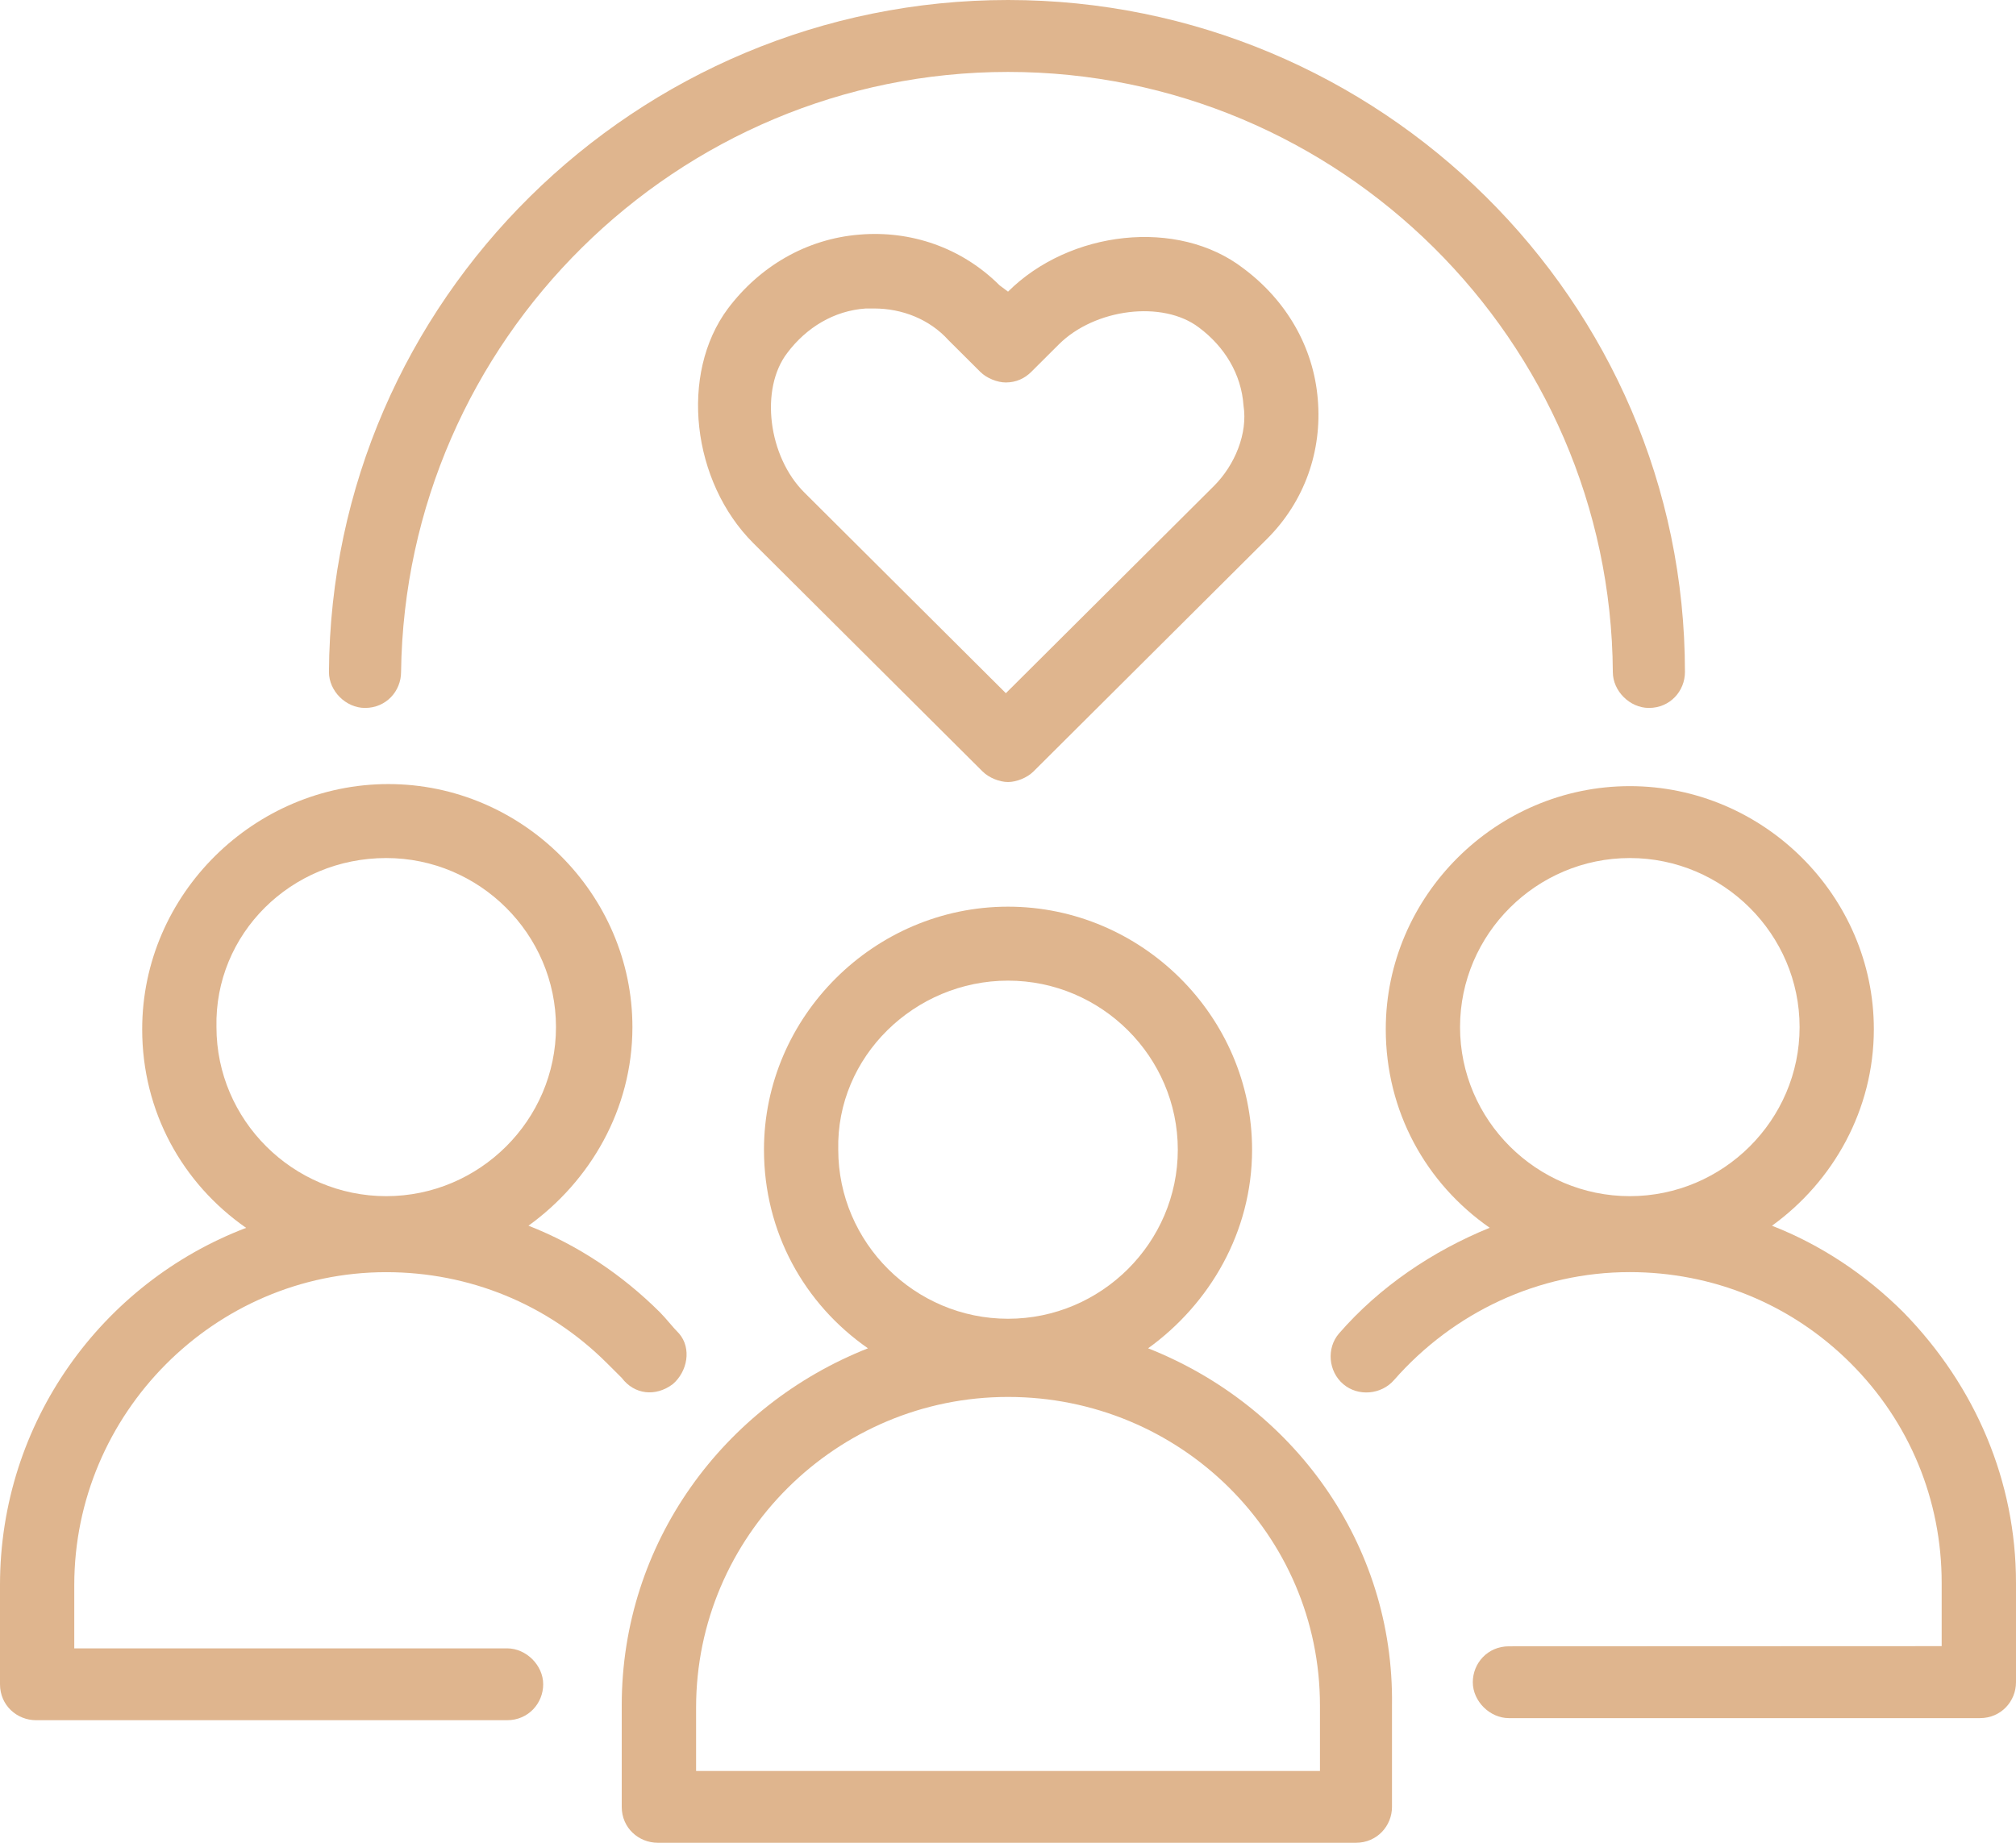
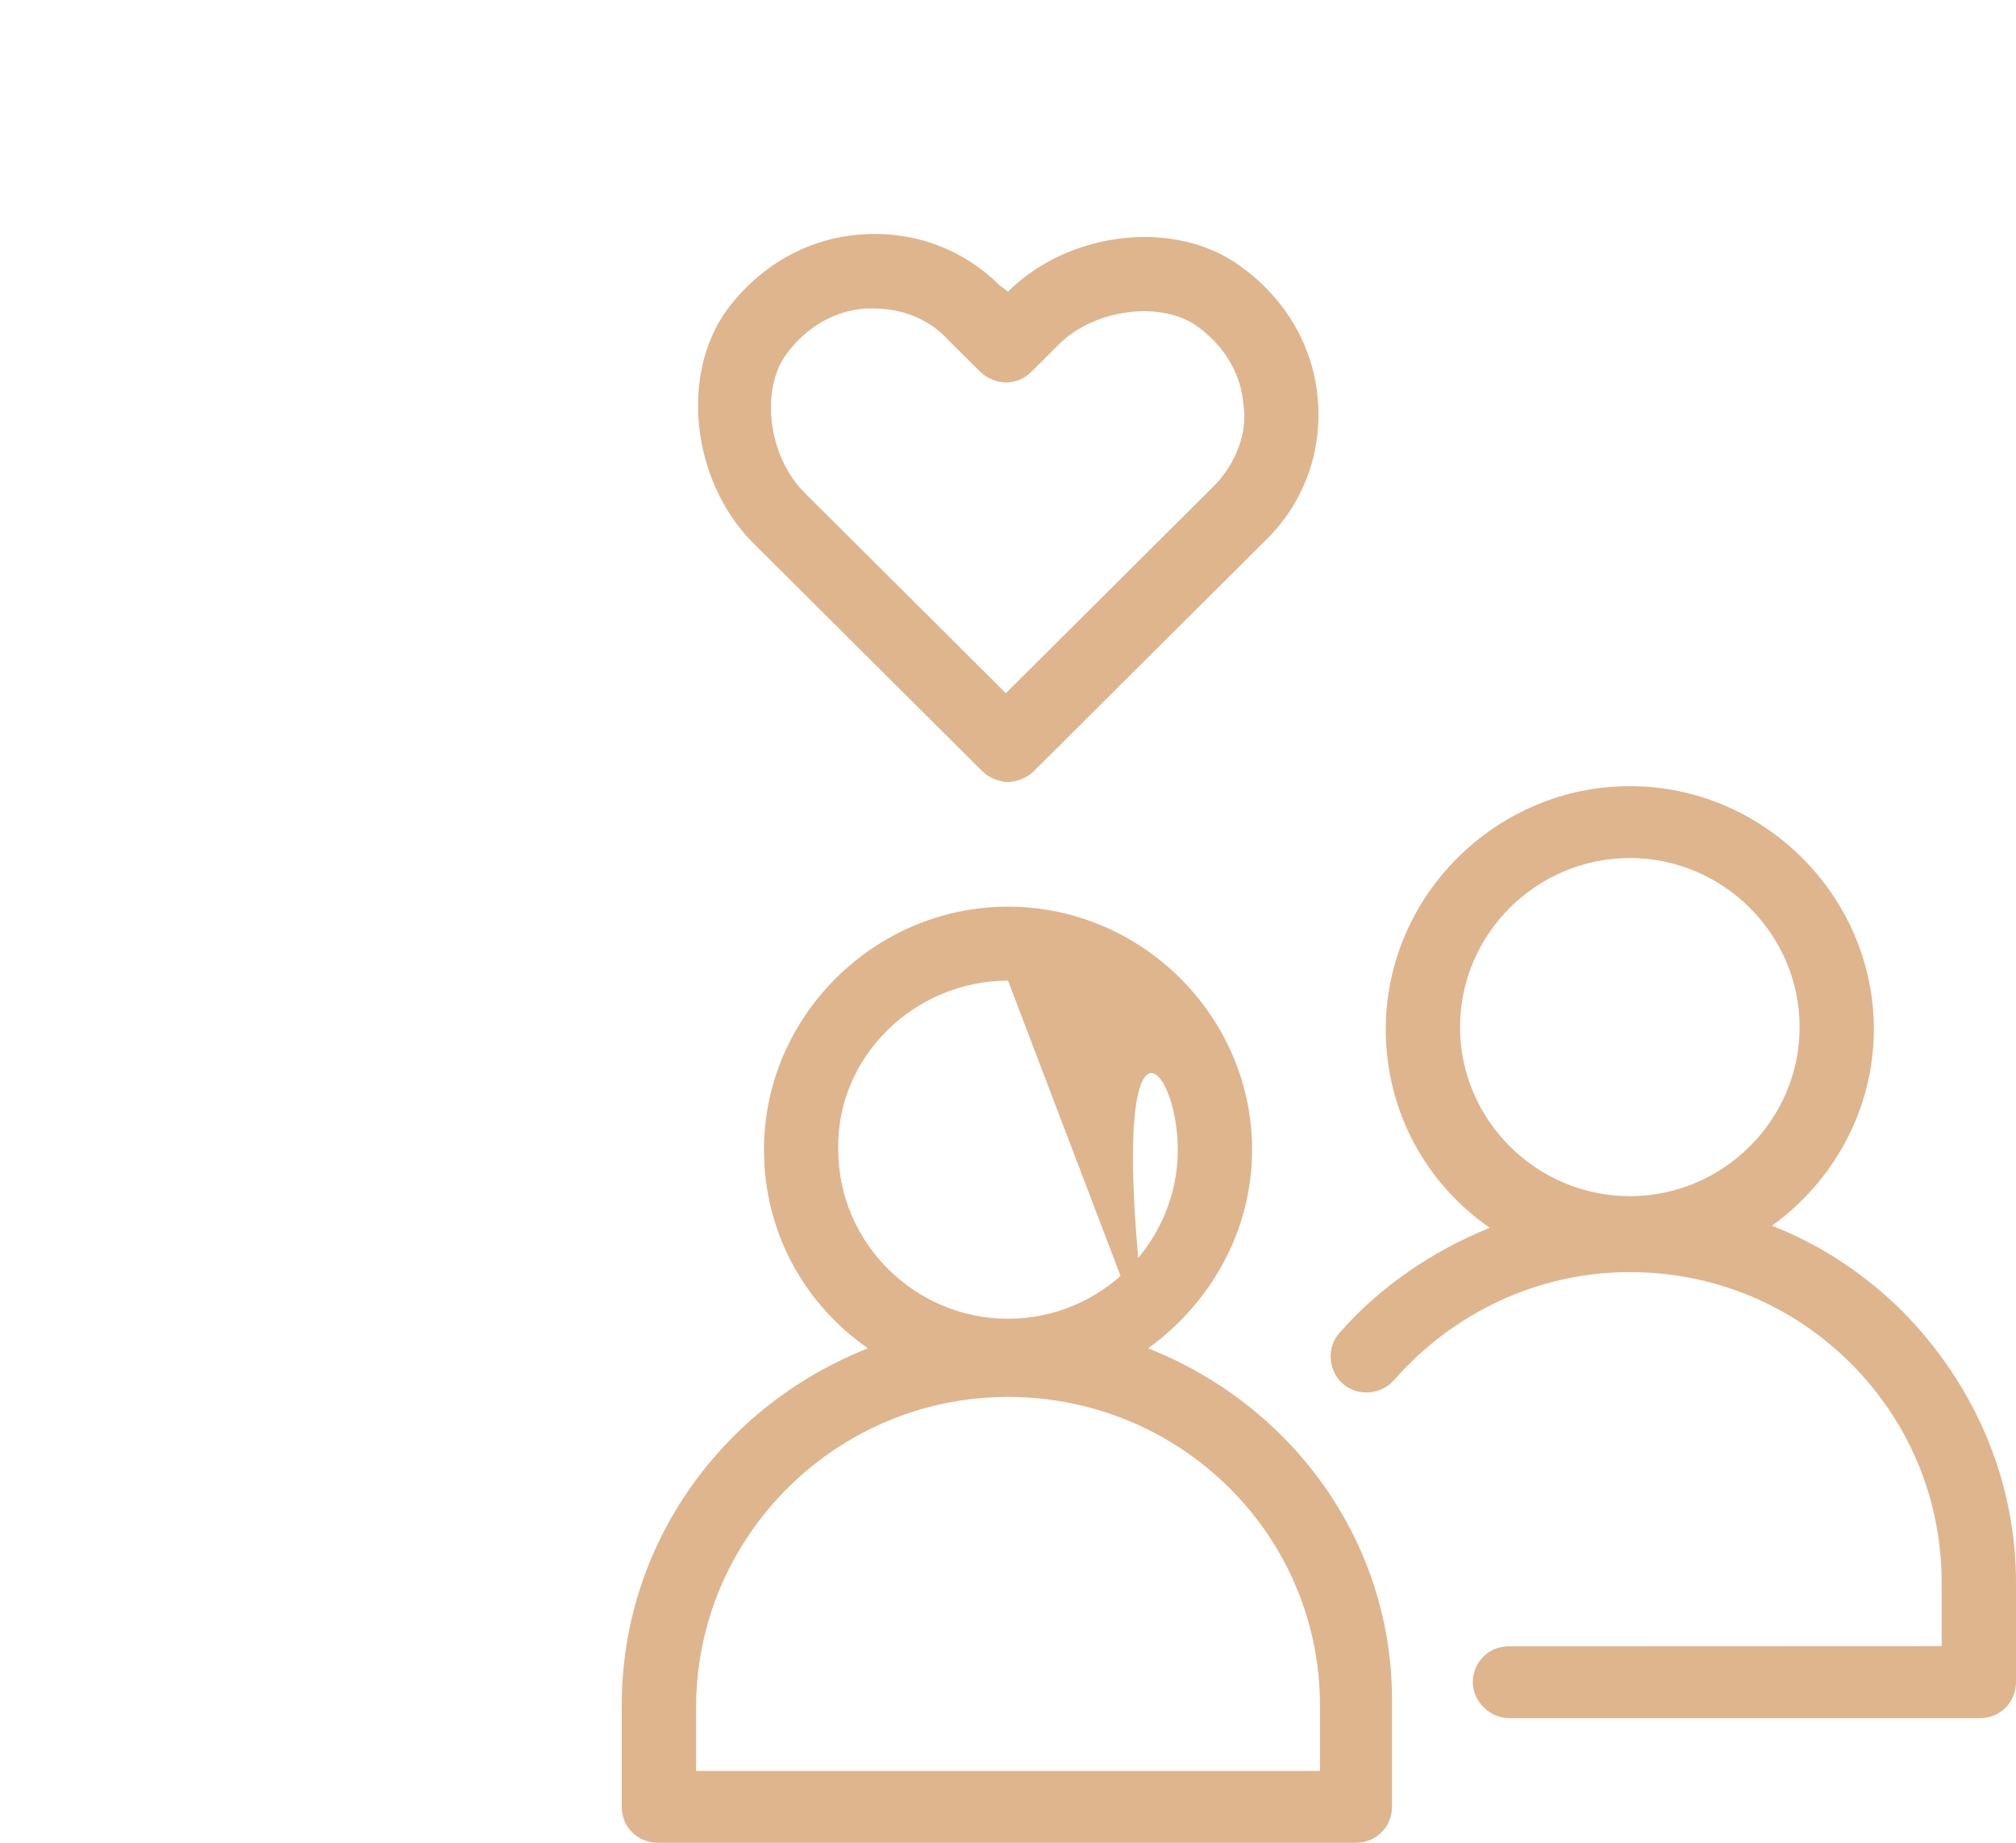
<svg xmlns="http://www.w3.org/2000/svg" width="70" height="64" viewBox="0 0 70 64" fill="none">
  <g id="Vector">
-     <path d="M12.674 24.587C13.411 24.587 13.926 24 13.926 23.34C14.075 11.818 23.505 2.498 35.001 2.498C46.497 2.498 55.926 11.818 56.001 23.34C56.001 24 56.591 24.587 57.253 24.587C57.99 24.587 58.505 24 58.505 23.34C58.505 10.424 47.896 0 35.001 0C22.107 0 11.497 10.424 11.422 23.34C11.422 24.003 12.012 24.587 12.674 24.587Z" fill="#DFB58E" />
-     <path d="M23.358 48.074C23.873 47.633 24.02 46.827 23.579 46.314C23.358 46.093 23.136 45.8 22.918 45.58C21.591 44.258 20.045 43.232 18.35 42.569C20.485 41.027 21.959 38.533 21.959 35.671C21.959 31.047 18.128 27.231 13.485 27.231C8.843 27.231 4.937 31.047 4.937 35.746C4.937 38.608 6.335 41.105 8.546 42.644C3.538 44.554 0 49.396 0 55.047V58.495C0 59.23 0.59 59.743 1.252 59.743H17.609C18.346 59.743 18.861 59.155 18.861 58.495C18.861 57.836 18.271 57.248 17.609 57.248H2.579V55.047C2.579 49.1 7.443 44.183 13.41 44.183C16.282 44.183 19.011 45.284 21.072 47.34C21.218 47.486 21.44 47.707 21.587 47.853C22.03 48.441 22.767 48.515 23.357 48.074L23.358 48.074ZM13.411 29.8C16.651 29.8 19.305 32.444 19.305 35.672C19.305 38.9 16.651 41.543 13.411 41.543C10.17 41.543 7.516 38.9 7.516 35.672C7.444 32.444 10.095 29.8 13.411 29.8Z" fill="#DFB58E" />
    <path d="M66.095 45.58C64.768 44.258 63.222 43.232 61.527 42.57C63.663 41.027 65.064 38.533 65.064 35.743C65.064 31.119 61.233 27.303 56.591 27.303C51.948 27.303 48.117 31.119 48.117 35.743C48.117 38.605 49.516 41.102 51.726 42.641C49.737 43.45 47.895 44.697 46.494 46.311C46.05 46.824 46.125 47.633 46.64 48.071C47.156 48.513 47.967 48.438 48.408 47.925C50.471 45.577 53.419 44.181 56.588 44.181C59.461 44.181 62.189 45.282 64.25 47.337C66.313 49.393 67.419 52.108 67.419 54.969V57.171L52.391 57.177C51.654 57.177 51.139 57.764 51.139 58.424C51.139 59.083 51.729 59.671 52.391 59.671H68.748C69.485 59.671 70 59.083 70 58.424V54.975C70 51.451 68.601 48.148 66.094 45.579L66.095 45.58ZM56.591 29.8C59.832 29.8 62.486 32.444 62.486 35.672C62.486 38.9 59.832 41.543 56.591 41.543C53.35 41.543 50.696 38.9 50.696 35.672C50.696 32.444 53.347 29.8 56.591 29.8Z" fill="#DFB58E" />
-     <path d="M39.865 46.827C42.001 45.285 43.475 42.79 43.475 39.929C43.475 35.304 39.644 31.489 35.001 31.489C30.358 31.489 26.527 35.304 26.527 39.929C26.527 42.79 27.926 45.288 30.137 46.827C25.126 48.808 21.588 53.579 21.588 59.229V62.753C21.588 63.487 22.178 64 22.84 64H47.081C47.817 64 48.333 63.412 48.333 62.753V59.229C48.41 53.578 44.873 48.808 39.865 46.827ZM35.001 34.058C38.242 34.058 40.896 36.701 40.896 39.929C40.896 43.157 38.242 45.801 35.001 45.801C31.76 45.801 29.106 43.157 29.106 39.929C29.032 36.698 31.76 34.058 35.001 34.058ZM45.832 61.506H24.17V59.304C24.17 53.358 29.035 48.516 35.001 48.516C40.971 48.516 45.832 53.286 45.832 59.233V61.506Z" fill="#DFB58E" />
+     <path d="M39.865 46.827C42.001 45.285 43.475 42.79 43.475 39.929C43.475 35.304 39.644 31.489 35.001 31.489C30.358 31.489 26.527 35.304 26.527 39.929C26.527 42.79 27.926 45.288 30.137 46.827C25.126 48.808 21.588 53.579 21.588 59.229V62.753C21.588 63.487 22.178 64 22.84 64H47.081C47.817 64 48.333 63.412 48.333 62.753V59.229C48.41 53.578 44.873 48.808 39.865 46.827ZC38.242 34.058 40.896 36.701 40.896 39.929C40.896 43.157 38.242 45.801 35.001 45.801C31.76 45.801 29.106 43.157 29.106 39.929C29.032 36.698 31.76 34.058 35.001 34.058ZM45.832 61.506H24.17V59.304C24.17 53.358 29.035 48.516 35.001 48.516C40.971 48.516 45.832 53.286 45.832 59.233V61.506Z" fill="#DFB58E" />
    <path d="M35.001 10.129L34.707 9.909C33.38 8.587 31.613 7.999 29.843 8.148C28.001 8.295 26.38 9.249 25.275 10.717C23.58 12.994 24.023 16.735 26.159 18.866L34.117 26.793C34.339 27.014 34.707 27.16 35.001 27.16C35.294 27.16 35.663 27.014 35.885 26.793L43.99 18.72C45.317 17.398 45.907 15.637 45.757 13.874C45.61 12.039 44.652 10.425 43.178 9.324C40.895 7.561 37.137 8.002 35.001 10.129ZM42.148 16.881L34.926 24.075L27.926 17.102C26.674 15.855 26.377 13.507 27.336 12.257C27.998 11.377 28.956 10.789 30.062 10.714H30.355C31.314 10.714 32.272 11.081 32.934 11.815L34.039 12.916C34.261 13.137 34.629 13.283 34.923 13.283C35.291 13.283 35.585 13.137 35.807 12.916L36.765 11.961C38.017 10.714 40.374 10.419 41.629 11.374C42.513 12.033 43.103 12.988 43.178 14.089C43.328 15.046 42.884 16.147 42.148 16.881Z" fill="#DFB58E" />
  </g>
</svg>